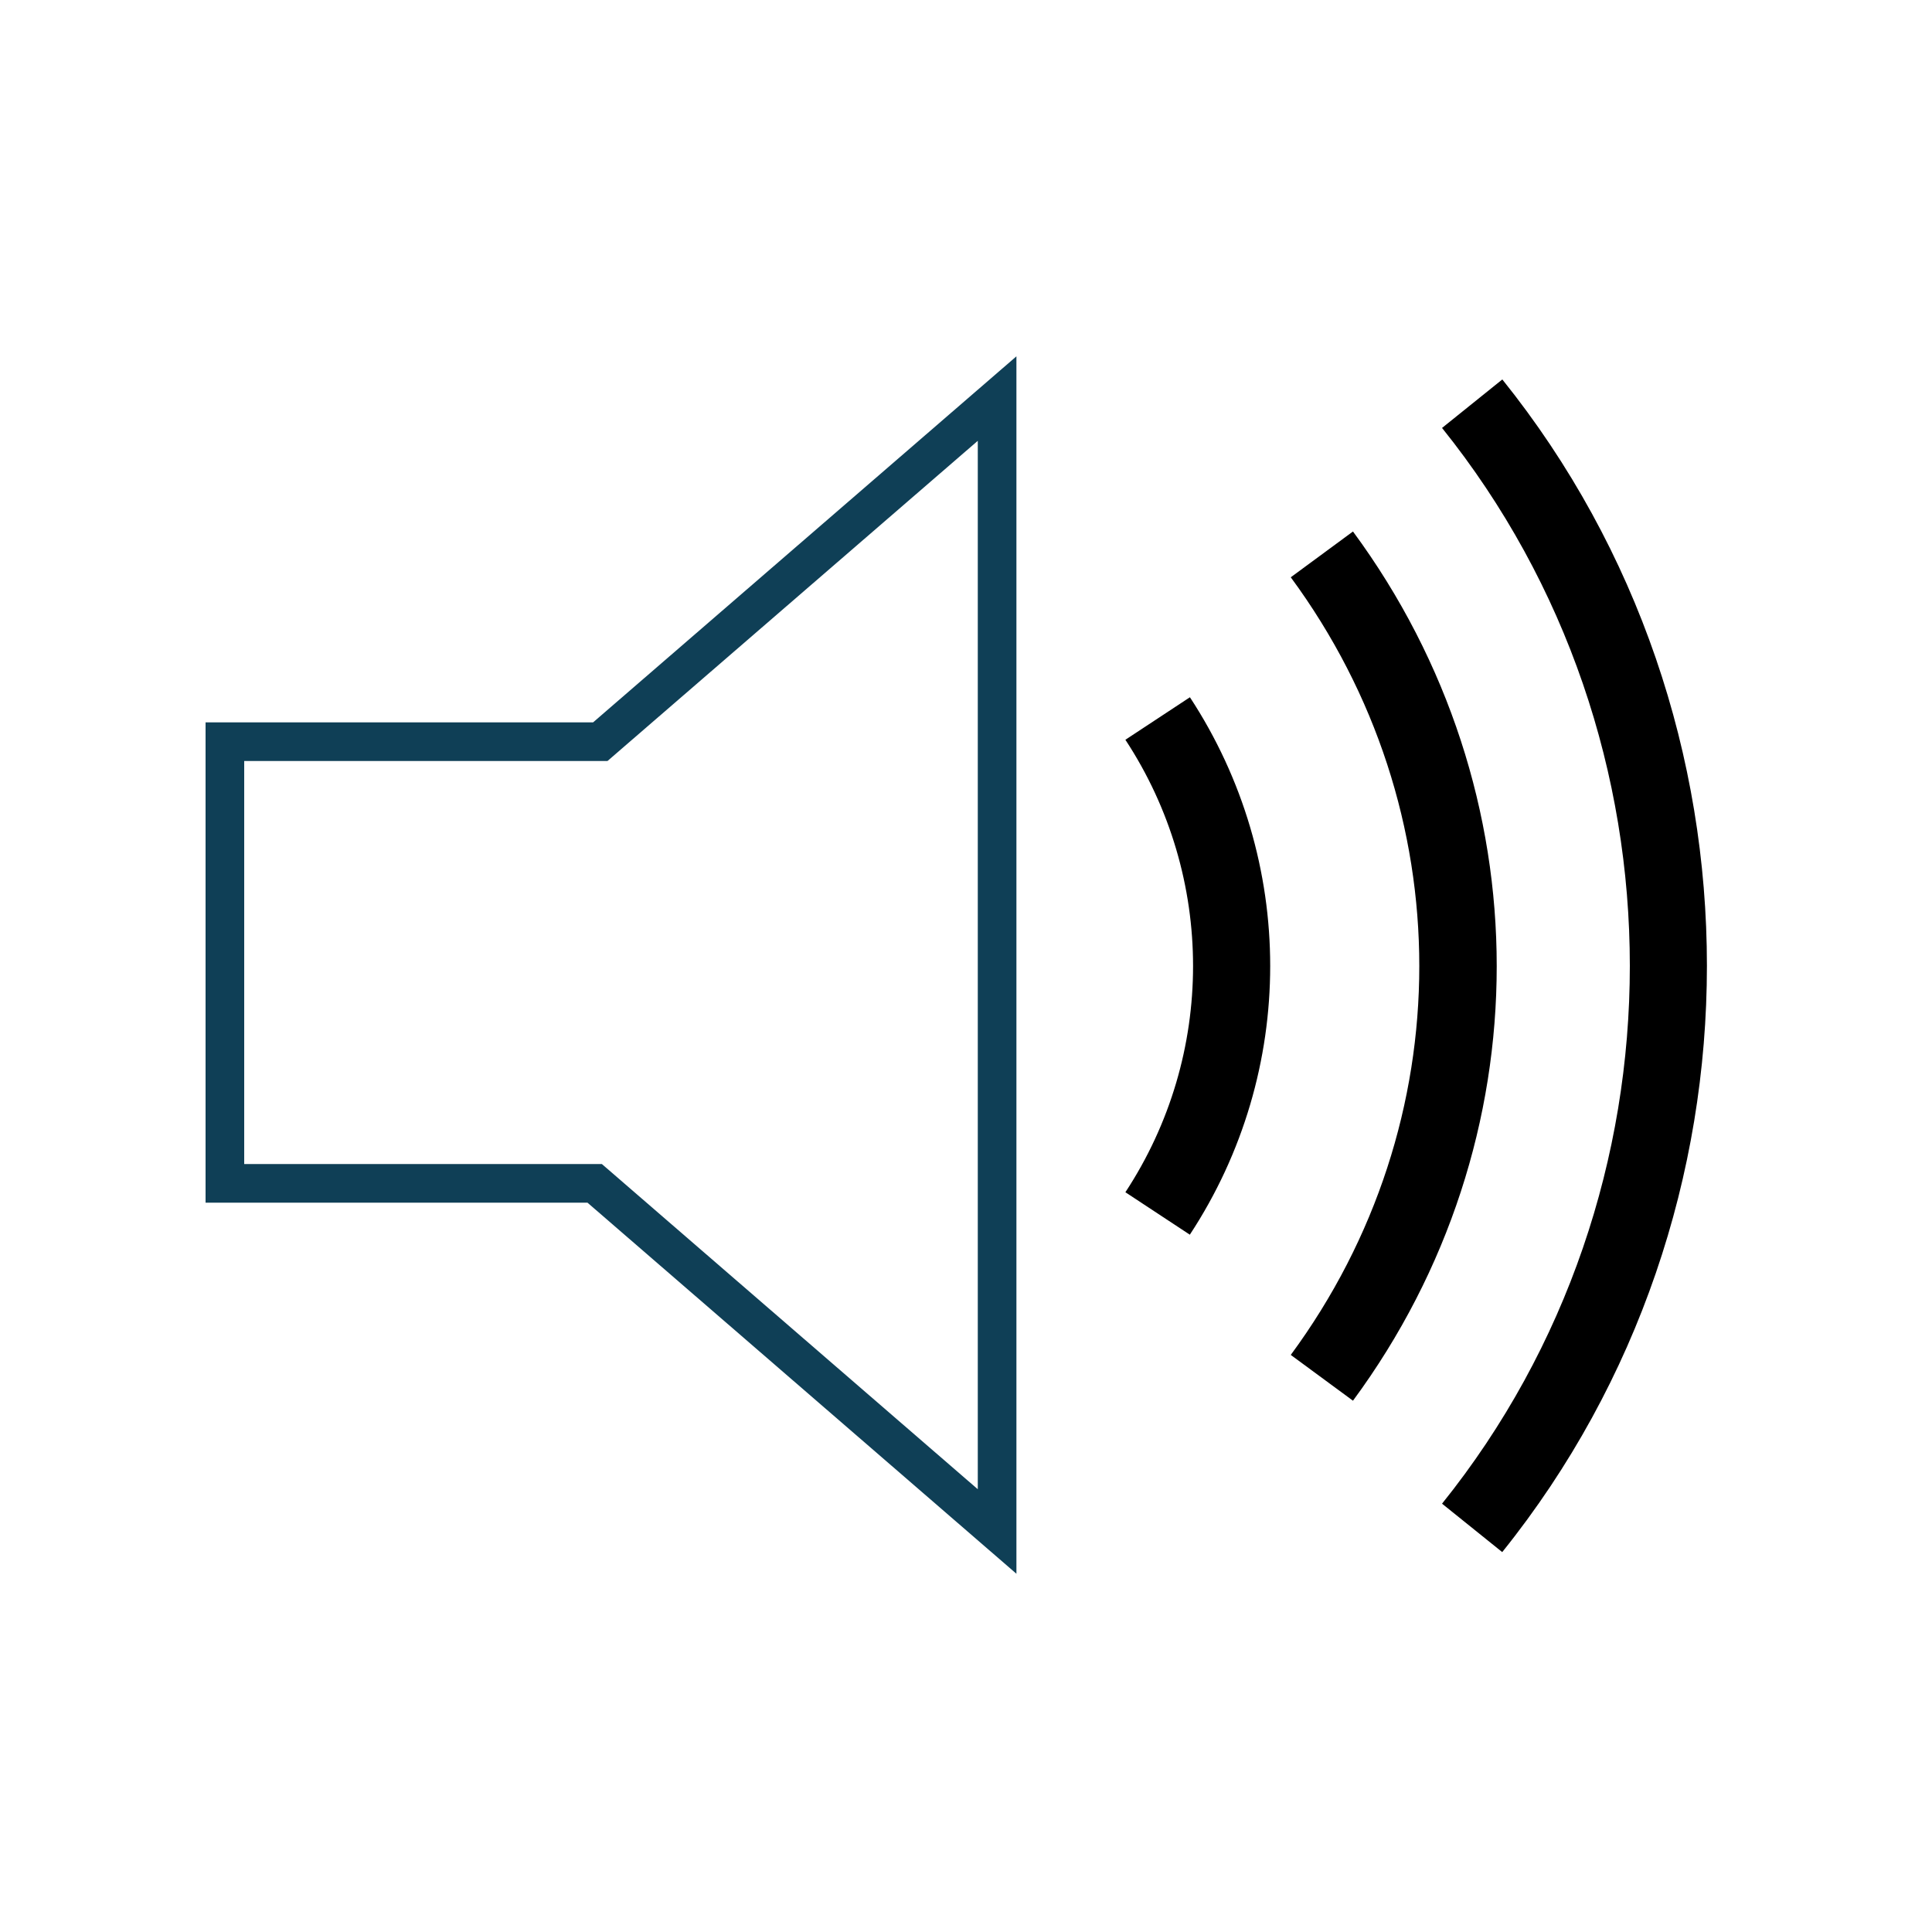
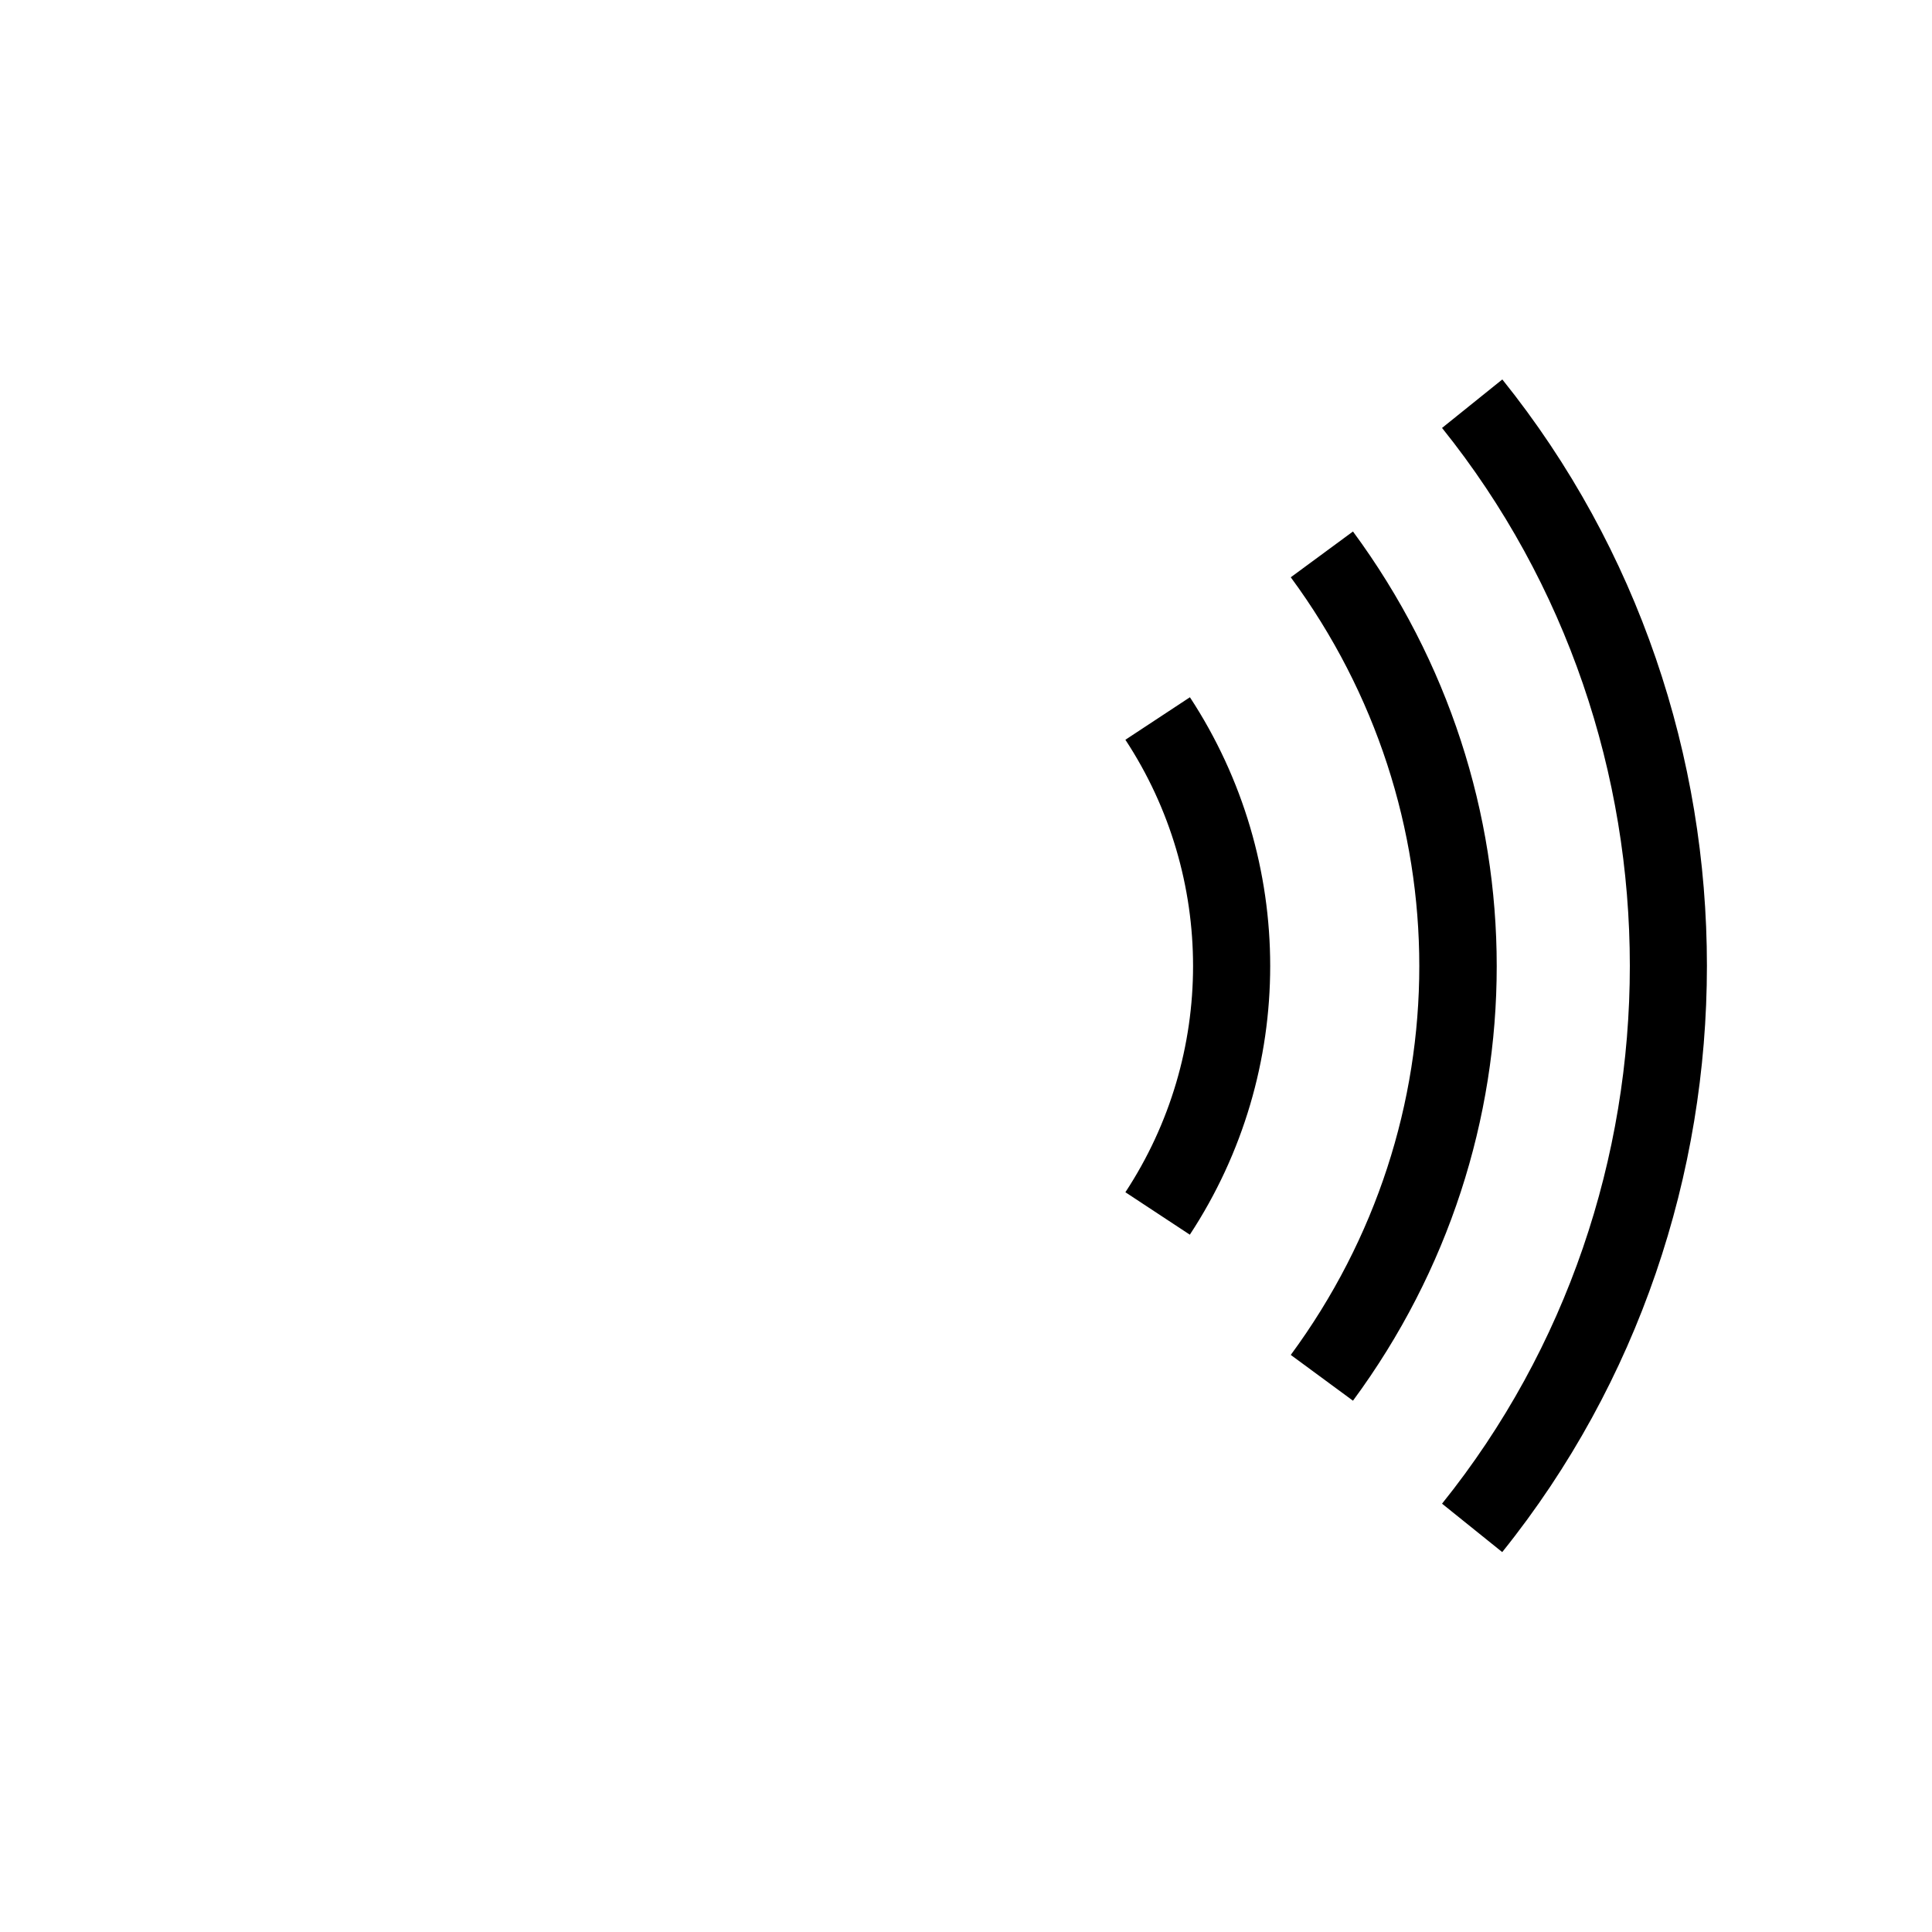
<svg xmlns="http://www.w3.org/2000/svg" id="remove-audio" viewBox="0 0 100 100">
-   <path d="M51.61,20.63l-20.54,17.76H11.64v22.86h19.14l20.83,18.02V20.63Z" style="fill: none; stroke: #0f3f56; stroke-width: 2px;" />
  <path d="M77.76,80.34l-3.12-2.51c12.96-16.13,12.96-39.54,0-55.68l3.12-2.51c14.12,17.58,14.12,43.11,0,60.69ZM70.03,72.5l-3.22-2.37c8.87-12.04,8.87-28.21,0-40.25l3.22-2.37c9.92,13.46,9.92,31.54,0,44.99ZM61.59,63.91l-3.34-2.2c4.67-7.11,4.67-16.31,0-23.42l3.34-2.2c5.54,8.45,5.54,19.37,0,27.81Z" />
</svg>